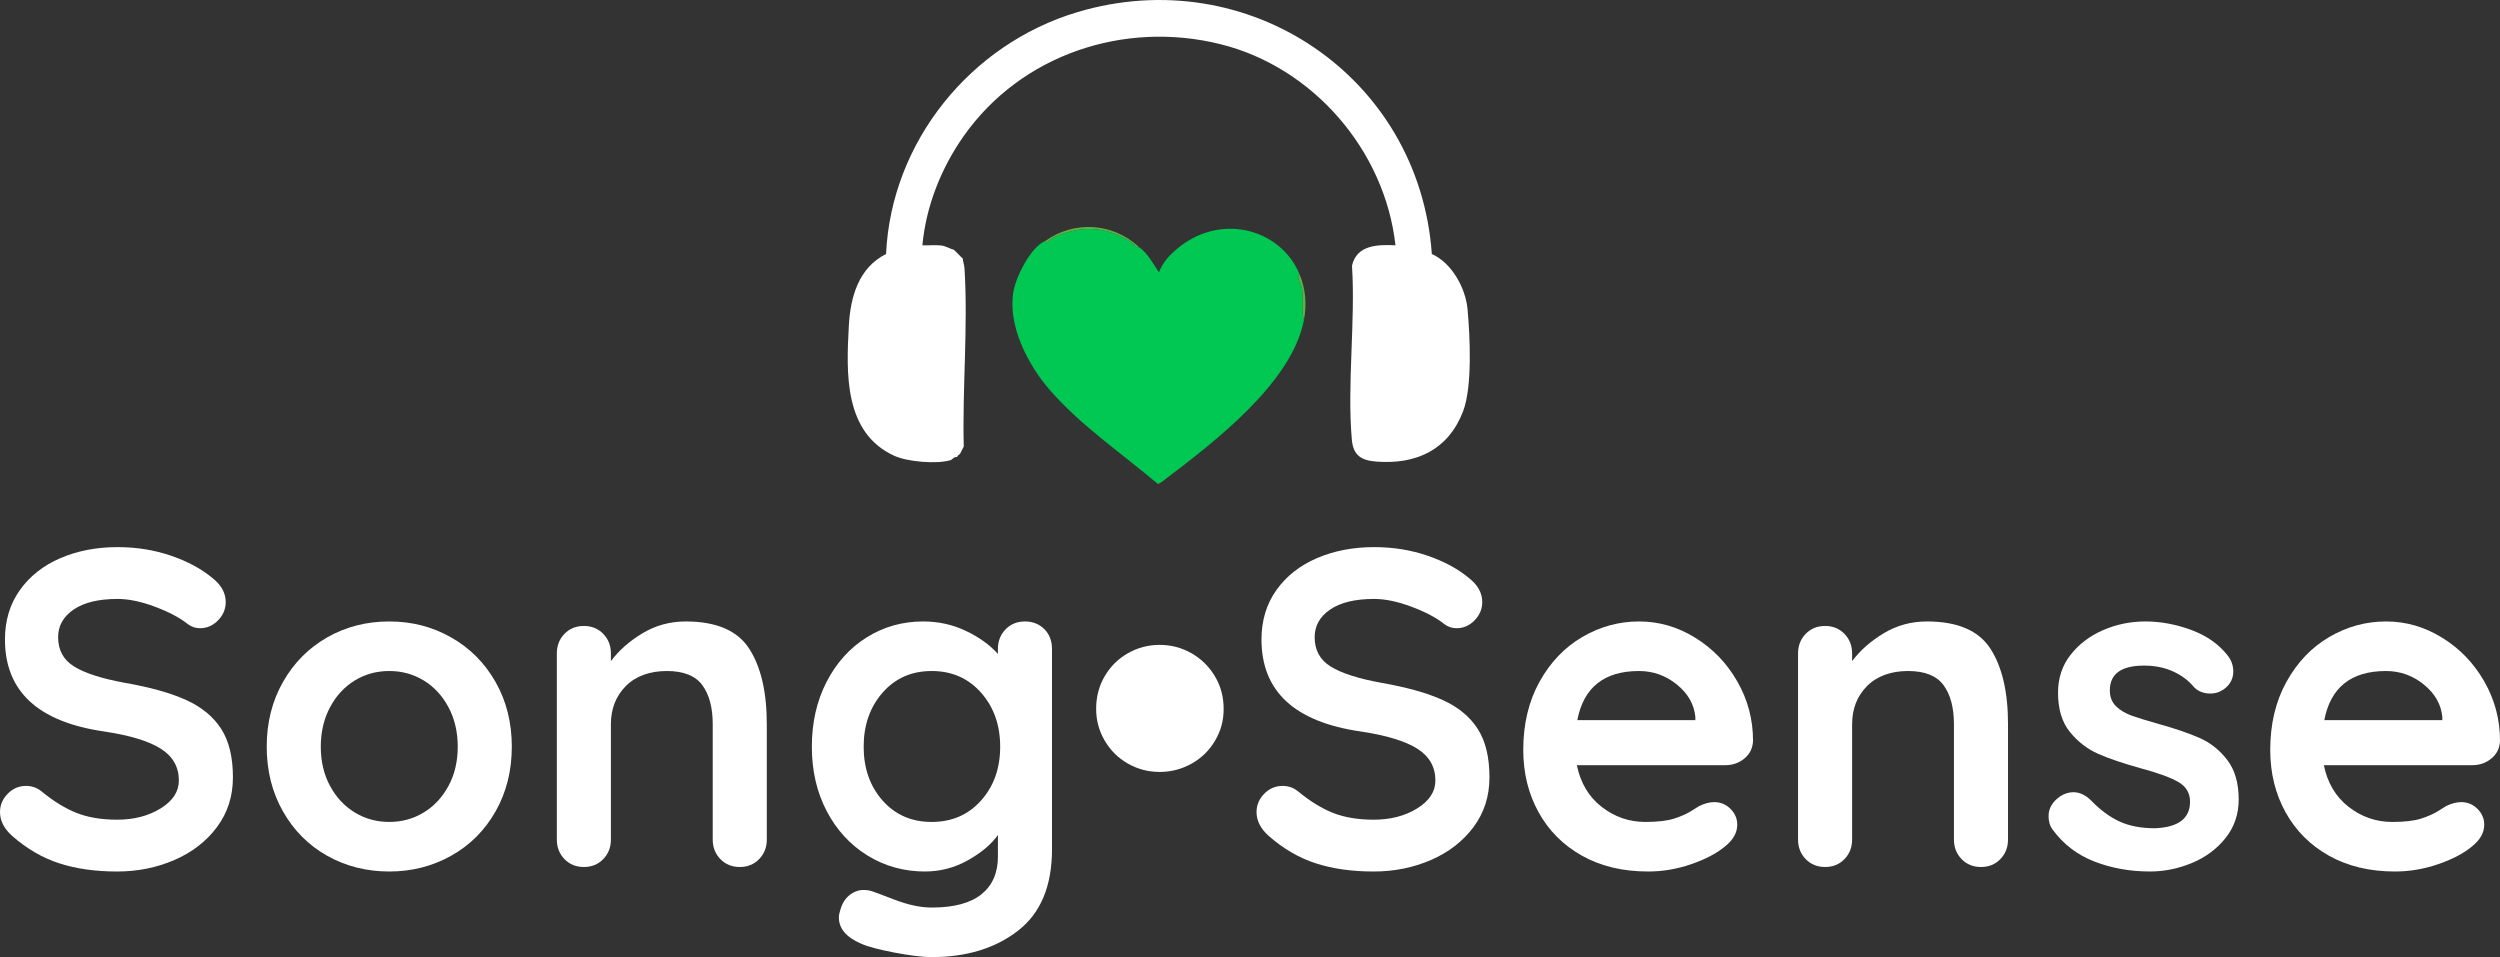
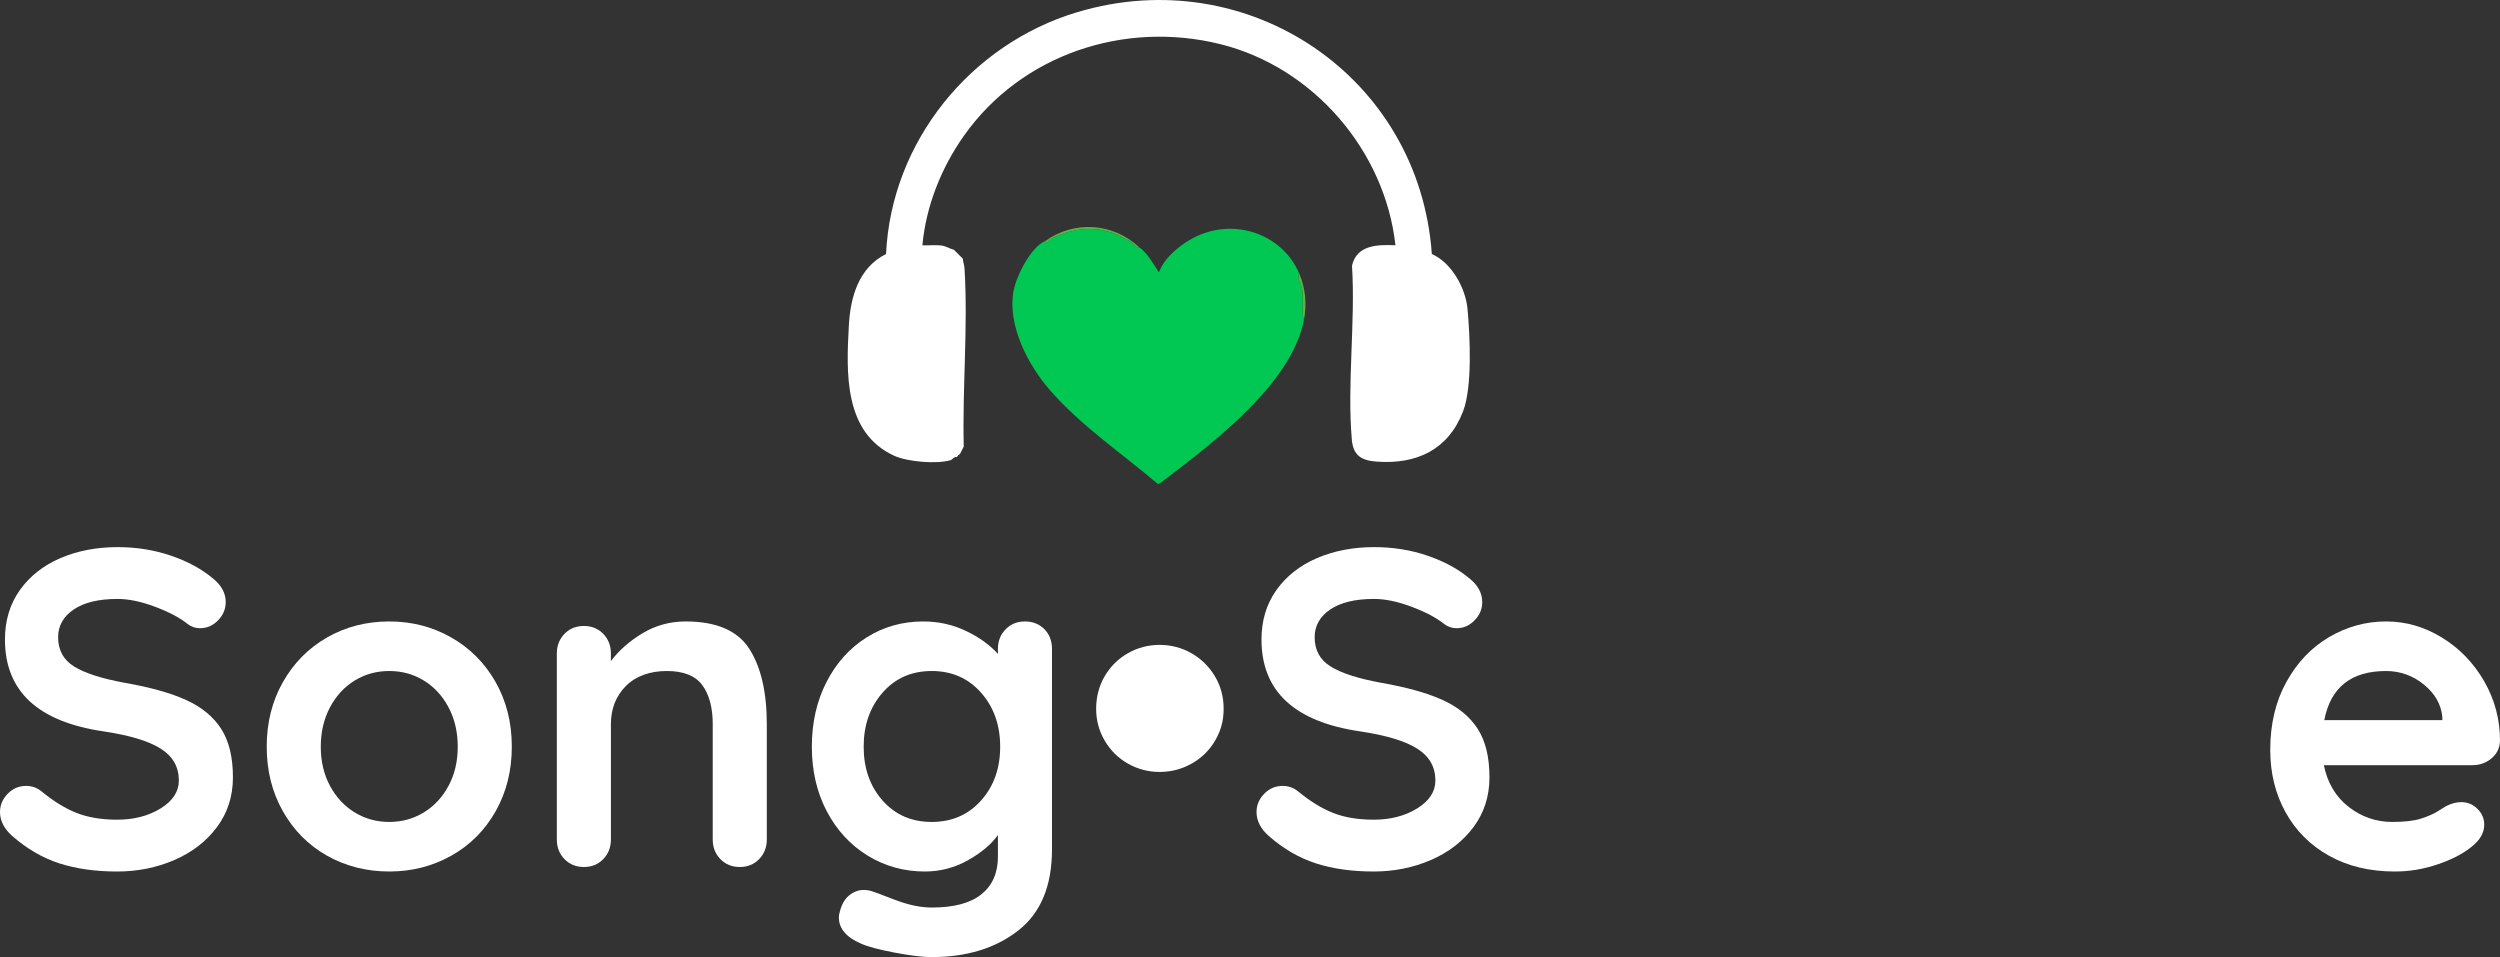
<svg xmlns="http://www.w3.org/2000/svg" id="Layer_2" data-name="Layer 2" viewBox="0 0 1664.68 637.31">
  <rect x="0" y="0" width="1664.68" height="637.31" fill="#333333" stroke="none" />
  <defs>
    <style>
      .cls-1 {
        fill: #fff;
      }

      .cls-2 {
        fill: #5bb245;
      }

      .cls-3 {
        fill: #00c853;
      }
    </style>
  </defs>
  <g id="Layer_1-2" data-name="Layer 1">
    <g>
      <path class="cls-1" d="M633.21,306.33c-9.07,2.87-28.84,1.23-37.69-2.81-33.73-15.39-32.01-55.25-30.3-86.68,1.04-19.04,6.5-38.58,24.78-47.71,3.44-74.7,56.29-139.83,127.44-161.06,113.73-33.94,227.66,43.01,235.97,161.07,13.28,5.89,22.5,22.68,23.78,36.71,1.65,18.09,3.3,51.62-2.96,68.01-9.8,25.65-31.03,35.49-57.57,33.52-9.89-.73-15.56-3.89-16.5-14.5-3.26-36.89,2.47-78.58.1-115.98,3.2-13.91,17.1-14.09,28.94-13.57-7-63.2-54.88-118.6-116.57-133.92-64.09-15.92-132.61,6.92-170.82,61.04-15.04,21.3-25.23,46.79-27.61,72.89,4.08.22,8.32-.37,12.39.11,3.49.41,6.03,2.29,8.61,2.89l6,6c.07.32-.05.68,0,1,.31,1.85.91,3.38,1.04,5.45,2.41,38.47-1.49,79.9-.51,118.58l-2.53,4.97c-1.39.72-1.25,1-2,2-1.79-.45-3.32,1.78-4,2Z" />
      <path class="cls-3" d="M758.21,164.33c6.06,4.22,9.42,11.07,13.5,17,2.62-6.78,7.01-11.47,12.5-16,12.66-10.45,28.59-15.24,45-12,16.07,3.17,29.7,13.91,36,29-2.13,2.63,1.25,6.81,1.77,9.74,1.3,7.41-.62,14.4,1.23,21.26-8.18,41.89-59.86,81.11-92.53,105.97-1.1.84-3.63,3.04-4.79,2.87-23.86-20.23-51.07-38.65-71.71-62.31-14.67-16.82-28.54-43.34-24.26-66.23,1.87-9.99,11.56-29.29,21.29-33.3.07-.03-.27,1.34,1.35.88,1.13-.32,2.33-2.38,3.95-3.09,18.65-8.13,34.07-7.78,51.43,2.97,1.87,1.16,4.86,5.18,5.27,3.23Z" />
      <path class="cls-2" d="M868.21,213.33c-1.86-6.86.07-13.86-1.23-21.26-.51-2.92-3.9-7.1-1.77-9.74,4.19,10.05,5.09,20.32,3,31Z" />
      <path class="cls-2" d="M758.21,164.33c-.41,1.95-3.4-2.07-5.27-3.23-17.37-10.75-32.79-11.1-51.43-2.97-1.62.71-2.82,2.76-3.95,3.09-1.62.46-1.28-.91-1.35-.88,19.08-13.58,44.79-12.02,62,4Z" />
    </g>
    <g>
-       <path class="cls-1" d="M39.6,574.91c-11.2-3.6-21.7-9.7-31.5-18.3-5.4-4.8-8.1-10.1-8.1-15.9,0-4.6,1.7-8.65,5.1-12.15,3.4-3.5,7.5-5.25,12.3-5.25,3.8,0,7.2,1.2,10.2,3.6,8,6.6,15.8,11.4,23.4,14.4,7.6,3,16.6,4.5,27,4.5,11.2,0,20.85-2.5,28.95-7.5,8.1-5,12.15-11.2,12.15-18.6,0-9-4-16.05-12-21.15-8-5.1-20.7-8.95-38.1-11.55-43.8-6.4-65.7-26.8-65.7-61.2,0-12.6,3.3-23.55,9.9-32.85,6.6-9.3,15.6-16.4,27-21.3,11.4-4.9,24.1-7.35,38.1-7.35,12.6,0,24.45,1.9,35.55,5.7,11.1,3.8,20.35,8.8,27.75,15,5.8,4.6,8.7,9.9,8.7,15.9,0,4.6-1.7,8.65-5.1,12.15-3.4,3.5-7.4,5.25-12,5.25-3,0-5.7-.9-8.1-2.7-5.2-4.2-12.45-8.05-21.75-11.55-9.3-3.5-17.65-5.25-25.05-5.25-12.6,0-22.35,2.35-29.25,7.05-6.9,4.7-10.35,10.85-10.35,18.45,0,8.6,3.55,15.1,10.65,19.5,7.1,4.4,18.25,8,33.45,10.8,17.2,3,30.95,6.85,41.25,11.55,10.3,4.7,18.05,11.1,23.25,19.2,5.2,8.1,7.8,18.85,7.8,32.25,0,12.6-3.55,23.65-10.65,33.15-7.1,9.5-16.55,16.8-28.35,21.9-11.8,5.1-24.5,7.65-38.1,7.65-14.4,0-27.2-1.8-38.4-5.4Z" />
+       <path class="cls-1" d="M39.6,574.91c-11.2-3.6-21.7-9.7-31.5-18.3-5.4-4.8-8.1-10.1-8.1-15.9,0-4.6,1.7-8.65,5.1-12.15,3.4-3.5,7.5-5.25,12.3-5.25,3.8,0,7.2,1.2,10.2,3.6,8,6.6,15.8,11.4,23.4,14.4,7.6,3,16.6,4.5,27,4.5,11.2,0,20.85-2.5,28.95-7.5,8.1-5,12.15-11.2,12.15-18.6,0-9-4-16.05-12-21.15-8-5.1-20.7-8.95-38.1-11.55-43.8-6.4-65.7-26.8-65.7-61.2,0-12.6,3.3-23.55,9.9-32.85,6.6-9.3,15.6-16.4,27-21.3,11.4-4.9,24.1-7.35,38.1-7.35,12.6,0,24.45,1.9,35.55,5.7,11.1,3.8,20.35,8.8,27.75,15,5.8,4.6,8.7,9.9,8.7,15.9,0,4.6-1.7,8.65-5.1,12.15-3.4,3.5-7.4,5.25-12,5.25-3,0-5.7-.9-8.1-2.7-5.2-4.2-12.45-8.05-21.75-11.55-9.3-3.5-17.65-5.25-25.05-5.25-12.6,0-22.35,2.35-29.25,7.05-6.9,4.7-10.35,10.85-10.35,18.45,0,8.6,3.55,15.1,10.65,19.5,7.1,4.4,18.25,8,33.45,10.8,17.2,3,30.95,6.85,41.25,11.55,10.3,4.7,18.05,11.1,23.25,19.2,5.2,8.1,7.8,18.85,7.8,32.25,0,12.6-3.55,23.65-10.65,33.15-7.1,9.5-16.55,16.8-28.35,21.9-11.8,5.1-24.5,7.65-38.1,7.65-14.4,0-27.2-1.8-38.4-5.4" />
      <path class="cls-1" d="M330,540.26c-7.2,12.7-17.05,22.55-29.55,29.55-12.5,7-26.25,10.5-41.25,10.5s-29-3.5-41.4-10.5c-12.4-7-22.2-16.85-29.4-29.55-7.2-12.7-10.8-27.05-10.8-43.05s3.6-30.35,10.8-43.05c7.2-12.7,17-22.6,29.4-29.7,12.4-7.1,26.2-10.65,41.4-10.65s28.75,3.55,41.25,10.65c12.5,7.1,22.35,17,29.55,29.7,7.2,12.7,10.8,27.05,10.8,43.05s-3.6,30.35-10.8,43.05ZM298.65,470.96c-4.1-7.7-9.6-13.65-16.5-17.85-6.9-4.2-14.55-6.3-22.95-6.3s-16.05,2.1-22.95,6.3c-6.9,4.2-12.4,10.15-16.5,17.85-4.1,7.7-6.15,16.45-6.15,26.25s2.05,18.5,6.15,26.1c4.1,7.6,9.6,13.5,16.5,17.7,6.9,4.2,14.55,6.3,22.95,6.3s16.05-2.1,22.95-6.3c6.9-4.2,12.4-10.1,16.5-17.7,4.1-7.6,6.15-16.3,6.15-26.1s-2.05-18.55-6.15-26.25Z" />
      <path class="cls-1" d="M498.89,431.96c7.8,12.1,11.7,28.85,11.7,50.25v76.8c0,5.2-1.7,9.55-5.1,13.05-3.4,3.5-7.7,5.25-12.9,5.25s-9.5-1.75-12.9-5.25c-3.4-3.5-5.1-7.85-5.1-13.05v-76.8c0-11-2.3-19.65-6.9-25.95-4.6-6.3-12.5-9.45-23.7-9.45s-20.7,3.35-27.3,10.05c-6.6,6.7-9.9,15.15-9.9,25.35v76.8c0,5.2-1.7,9.55-5.1,13.05-3.4,3.5-7.7,5.25-12.9,5.25s-9.5-1.75-12.9-5.25c-3.4-3.5-5.1-7.85-5.1-13.05v-123.9c0-5.2,1.7-9.55,5.1-13.05,3.4-3.5,7.7-5.25,12.9-5.25s9.5,1.75,12.9,5.25c3.4,3.5,5.1,7.85,5.1,13.05v5.1c5.4-7.2,12.45-13.4,21.15-18.6,8.7-5.2,18.25-7.8,28.65-7.8,20.4,0,34.5,6.05,42.3,18.15Z" />
      <path class="cls-1" d="M695.39,418.91c3.4,3.4,5.1,7.8,5.1,13.2v133.5c0,24.4-7.55,42.45-22.65,54.15-15.1,11.7-34.25,17.55-57.45,17.55-6,0-14.25-1-24.75-3-10.5-2-17.95-4-22.35-6-9.8-4.2-14.7-10-14.7-17.4,0-1.4.3-3,.9-4.8,1.2-4.4,3.25-7.75,6.15-10.05,2.9-2.3,6.05-3.45,9.45-3.45,2,0,3.9.3,5.7.9.8.2,5.75,2.05,14.85,5.55,9.1,3.5,17.35,5.25,24.75,5.25,14.8,0,25.85-2.95,33.15-8.85,7.3-5.9,10.95-14.25,10.95-25.05v-14.4c-4.4,6.2-11.05,11.8-19.95,16.8-8.9,5-18.45,7.5-28.65,7.5-14,0-26.75-3.55-38.25-10.65-11.5-7.1-20.55-16.95-27.15-29.55-6.6-12.6-9.9-26.9-9.9-42.9s3.25-30.35,9.75-43.05c6.5-12.7,15.4-22.6,26.7-29.7,11.3-7.1,23.85-10.65,37.65-10.65,10.2,0,19.7,2.1,28.5,6.3,8.8,4.2,15.9,9.3,21.3,15.3v-3.3c0-5.2,1.7-9.55,5.1-13.05,3.4-3.5,7.7-5.25,12.9-5.25s9.5,1.7,12.9,5.1ZM653.24,533.06c8.5-9.5,12.75-21.45,12.75-35.85s-4.25-26.4-12.75-36c-8.5-9.6-19.45-14.4-32.85-14.4s-24.3,4.8-32.7,14.4c-8.4,9.6-12.6,21.6-12.6,36s4.2,26.35,12.6,35.85c8.4,9.5,19.3,14.25,32.7,14.25s24.35-4.75,32.85-14.25Z" />
      <path class="cls-1" d="M751.04,508.46c-6.5-3.7-11.65-8.8-15.45-15.3-3.8-6.5-5.7-13.55-5.7-21.15,0-8,1.9-15.25,5.7-21.75,3.8-6.5,8.95-11.6,15.45-15.3,6.5-3.7,13.55-5.55,21.15-5.55s14.65,1.85,21.15,5.55c6.5,3.7,11.7,8.8,15.6,15.3,3.9,6.5,5.85,13.75,5.85,21.75s-1.9,14.65-5.7,21.15c-3.8,6.5-9,11.6-15.6,15.3-6.6,3.7-13.7,5.55-21.3,5.55s-14.65-1.85-21.15-5.55Z" />
      <path class="cls-1" d="M876.29,574.91c-11.2-3.6-21.7-9.7-31.5-18.3-5.4-4.8-8.1-10.1-8.1-15.9,0-4.6,1.7-8.65,5.1-12.15,3.4-3.5,7.5-5.25,12.3-5.25,3.8,0,7.2,1.2,10.2,3.6,8,6.6,15.8,11.4,23.4,14.4,7.6,3,16.6,4.5,27,4.5,11.2,0,20.85-2.5,28.95-7.5,8.1-5,12.15-11.2,12.15-18.6,0-9-4-16.05-12-21.15-8-5.1-20.7-8.95-38.1-11.55-43.8-6.4-65.7-26.8-65.7-61.2,0-12.6,3.3-23.55,9.9-32.85,6.6-9.3,15.6-16.4,27-21.3,11.4-4.9,24.1-7.35,38.1-7.35,12.6,0,24.45,1.9,35.55,5.7,11.1,3.8,20.35,8.8,27.75,15,5.8,4.6,8.7,9.9,8.7,15.9,0,4.6-1.7,8.65-5.1,12.15-3.4,3.5-7.4,5.25-12,5.25-3,0-5.7-.9-8.1-2.7-5.2-4.2-12.45-8.05-21.75-11.55-9.3-3.5-17.65-5.25-25.05-5.25-12.6,0-22.35,2.35-29.25,7.05-6.9,4.7-10.35,10.85-10.35,18.45,0,8.6,3.55,15.1,10.65,19.5,7.1,4.4,18.25,8,33.45,10.8,17.2,3,30.95,6.85,41.25,11.55,10.3,4.7,18.05,11.1,23.25,19.2,5.2,8.1,7.8,18.85,7.8,32.25,0,12.6-3.55,23.65-10.65,33.15-7.1,9.5-16.55,16.8-28.35,21.9-11.8,5.1-24.5,7.65-38.1,7.65-14.4,0-27.2-1.8-38.4-5.4Z" />
-       <path class="cls-1" d="M1161.59,505.01c-3.6,3-7.8,4.5-12.6,4.5h-99c2.4,11.8,7.9,21.05,16.5,27.75,8.6,6.7,18.3,10.05,29.1,10.05,8.2,0,14.6-.75,19.2-2.25,4.6-1.5,8.25-3.1,10.95-4.8,2.7-1.7,4.55-2.85,5.55-3.45,3.6-1.8,7-2.7,10.2-2.7,4.2,0,7.8,1.5,10.8,4.5s4.5,6.5,4.5,10.5c0,5.4-2.8,10.3-8.4,14.7-5.6,4.6-13.1,8.5-22.5,11.7-9.4,3.2-18.9,4.8-28.5,4.8-16.8,0-31.45-3.5-43.95-10.5-12.5-7-22.15-16.65-28.95-28.95-6.8-12.3-10.2-26.15-10.2-41.55,0-17.2,3.6-32.3,10.8-45.3,7.2-13,16.7-22.95,28.5-29.85,11.8-6.9,24.4-10.35,37.8-10.35s25.65,3.6,37.35,10.8c11.7,7.2,21.05,16.9,28.05,29.1,7,12.2,10.5,25.4,10.5,39.6-.2,4.8-2.1,8.7-5.7,11.7ZM1050.29,479.51h78.6v-2.1c-.8-8.4-4.9-15.6-12.3-21.6-7.4-6-15.8-9-25.2-9-23.2,0-36.9,10.9-41.1,32.7Z" />
-       <path class="cls-1" d="M1325.38,431.96c7.8,12.1,11.7,28.85,11.7,50.25v76.8c0,5.2-1.7,9.55-5.1,13.05-3.4,3.5-7.7,5.25-12.9,5.25s-9.5-1.75-12.9-5.25c-3.4-3.5-5.1-7.85-5.1-13.05v-76.8c0-11-2.3-19.65-6.9-25.95-4.6-6.3-12.5-9.45-23.7-9.45s-20.7,3.35-27.3,10.05c-6.6,6.7-9.9,15.15-9.9,25.35v76.8c0,5.2-1.7,9.55-5.1,13.05-3.4,3.5-7.7,5.25-12.9,5.25s-9.5-1.75-12.9-5.25c-3.4-3.5-5.1-7.85-5.1-13.05v-123.9c0-5.2,1.7-9.55,5.1-13.05,3.4-3.5,7.7-5.25,12.9-5.25s9.5,1.75,12.9,5.25c3.4,3.5,5.1,7.85,5.1,13.05v5.1c5.4-7.2,12.45-13.4,21.15-18.6,8.7-5.2,18.25-7.8,28.65-7.8,20.4,0,34.5,6.05,42.3,18.15Z" />
-       <path class="cls-1" d="M1364.08,543.41c0-5.2,2.6-9.6,7.8-13.2,2.8-1.8,5.7-2.7,8.7-2.7,4.2,0,8.2,1.9,12,5.7,6,6.2,12.25,10.8,18.75,13.8,6.5,3,14.35,4.5,23.55,4.5,15.6-.6,23.4-6.5,23.4-17.7,0-5.8-2.65-10.2-7.95-13.2-5.3-3-13.55-6-24.75-9-11.6-3.2-21.05-6.4-28.35-9.6-7.3-3.2-13.6-8.05-18.9-14.55-5.3-6.5-7.95-15.25-7.95-26.25,0-9.6,2.75-17.95,8.25-25.05,5.5-7.1,12.7-12.6,21.6-16.5,8.9-3.9,18.35-5.85,28.35-5.85s20.4,1.9,30.6,5.7c10.2,3.8,18.2,9.4,24,16.8,2.6,3.2,3.9,6.8,3.9,10.8,0,4.6-1.9,8.4-5.7,11.4-2.8,2.2-6,3.3-9.6,3.3-4.4,0-8-1.4-10.8-4.2-3.6-4.4-8.25-7.9-13.95-10.5-5.7-2.6-12.15-3.9-19.35-3.9-15.2,0-22.8,5.5-22.8,16.5,0,4.4,1.4,7.95,4.2,10.65,2.8,2.7,6.35,4.8,10.65,6.3,4.3,1.5,10.35,3.35,18.15,5.55,10.8,3,19.8,6.1,27,9.3,7.2,3.2,13.3,8.1,18.3,14.7,5,6.6,7.5,15.3,7.5,26.1,0,9.8-2.9,18.35-8.7,25.65-5.8,7.3-13.25,12.85-22.35,16.65-9.1,3.8-18.45,5.7-28.05,5.7-13.2,0-25.5-2.2-36.9-6.6-11.4-4.4-20.7-11.5-27.9-21.3-1.8-2.4-2.7-5.4-2.7-9Z" />
      <path class="cls-1" d="M1658.98,505.01c-3.6,3-7.8,4.5-12.6,4.5h-99c2.4,11.8,7.9,21.05,16.5,27.75,8.6,6.7,18.3,10.05,29.1,10.05,8.2,0,14.6-.75,19.2-2.25,4.6-1.5,8.25-3.1,10.95-4.8,2.7-1.7,4.55-2.85,5.55-3.45,3.6-1.8,7-2.7,10.2-2.7,4.2,0,7.8,1.5,10.8,4.5s4.5,6.5,4.5,10.5c0,5.4-2.8,10.3-8.4,14.7-5.6,4.6-13.1,8.5-22.5,11.7-9.4,3.2-18.9,4.8-28.5,4.8-16.8,0-31.45-3.5-43.95-10.5-12.5-7-22.15-16.65-28.95-28.95-6.8-12.3-10.2-26.15-10.2-41.55,0-17.2,3.6-32.3,10.8-45.3,7.2-13,16.7-22.95,28.5-29.85,11.8-6.9,24.4-10.35,37.8-10.35s25.65,3.6,37.35,10.8c11.7,7.2,21.05,16.9,28.05,29.1,7,12.2,10.5,25.4,10.5,39.6-.2,4.8-2.1,8.7-5.7,11.7ZM1547.68,479.51h78.6v-2.1c-.8-8.4-4.9-15.6-12.3-21.6-7.4-6-15.8-9-25.2-9-23.2,0-36.9,10.9-41.1,32.7Z" />
    </g>
  </g>
</svg>